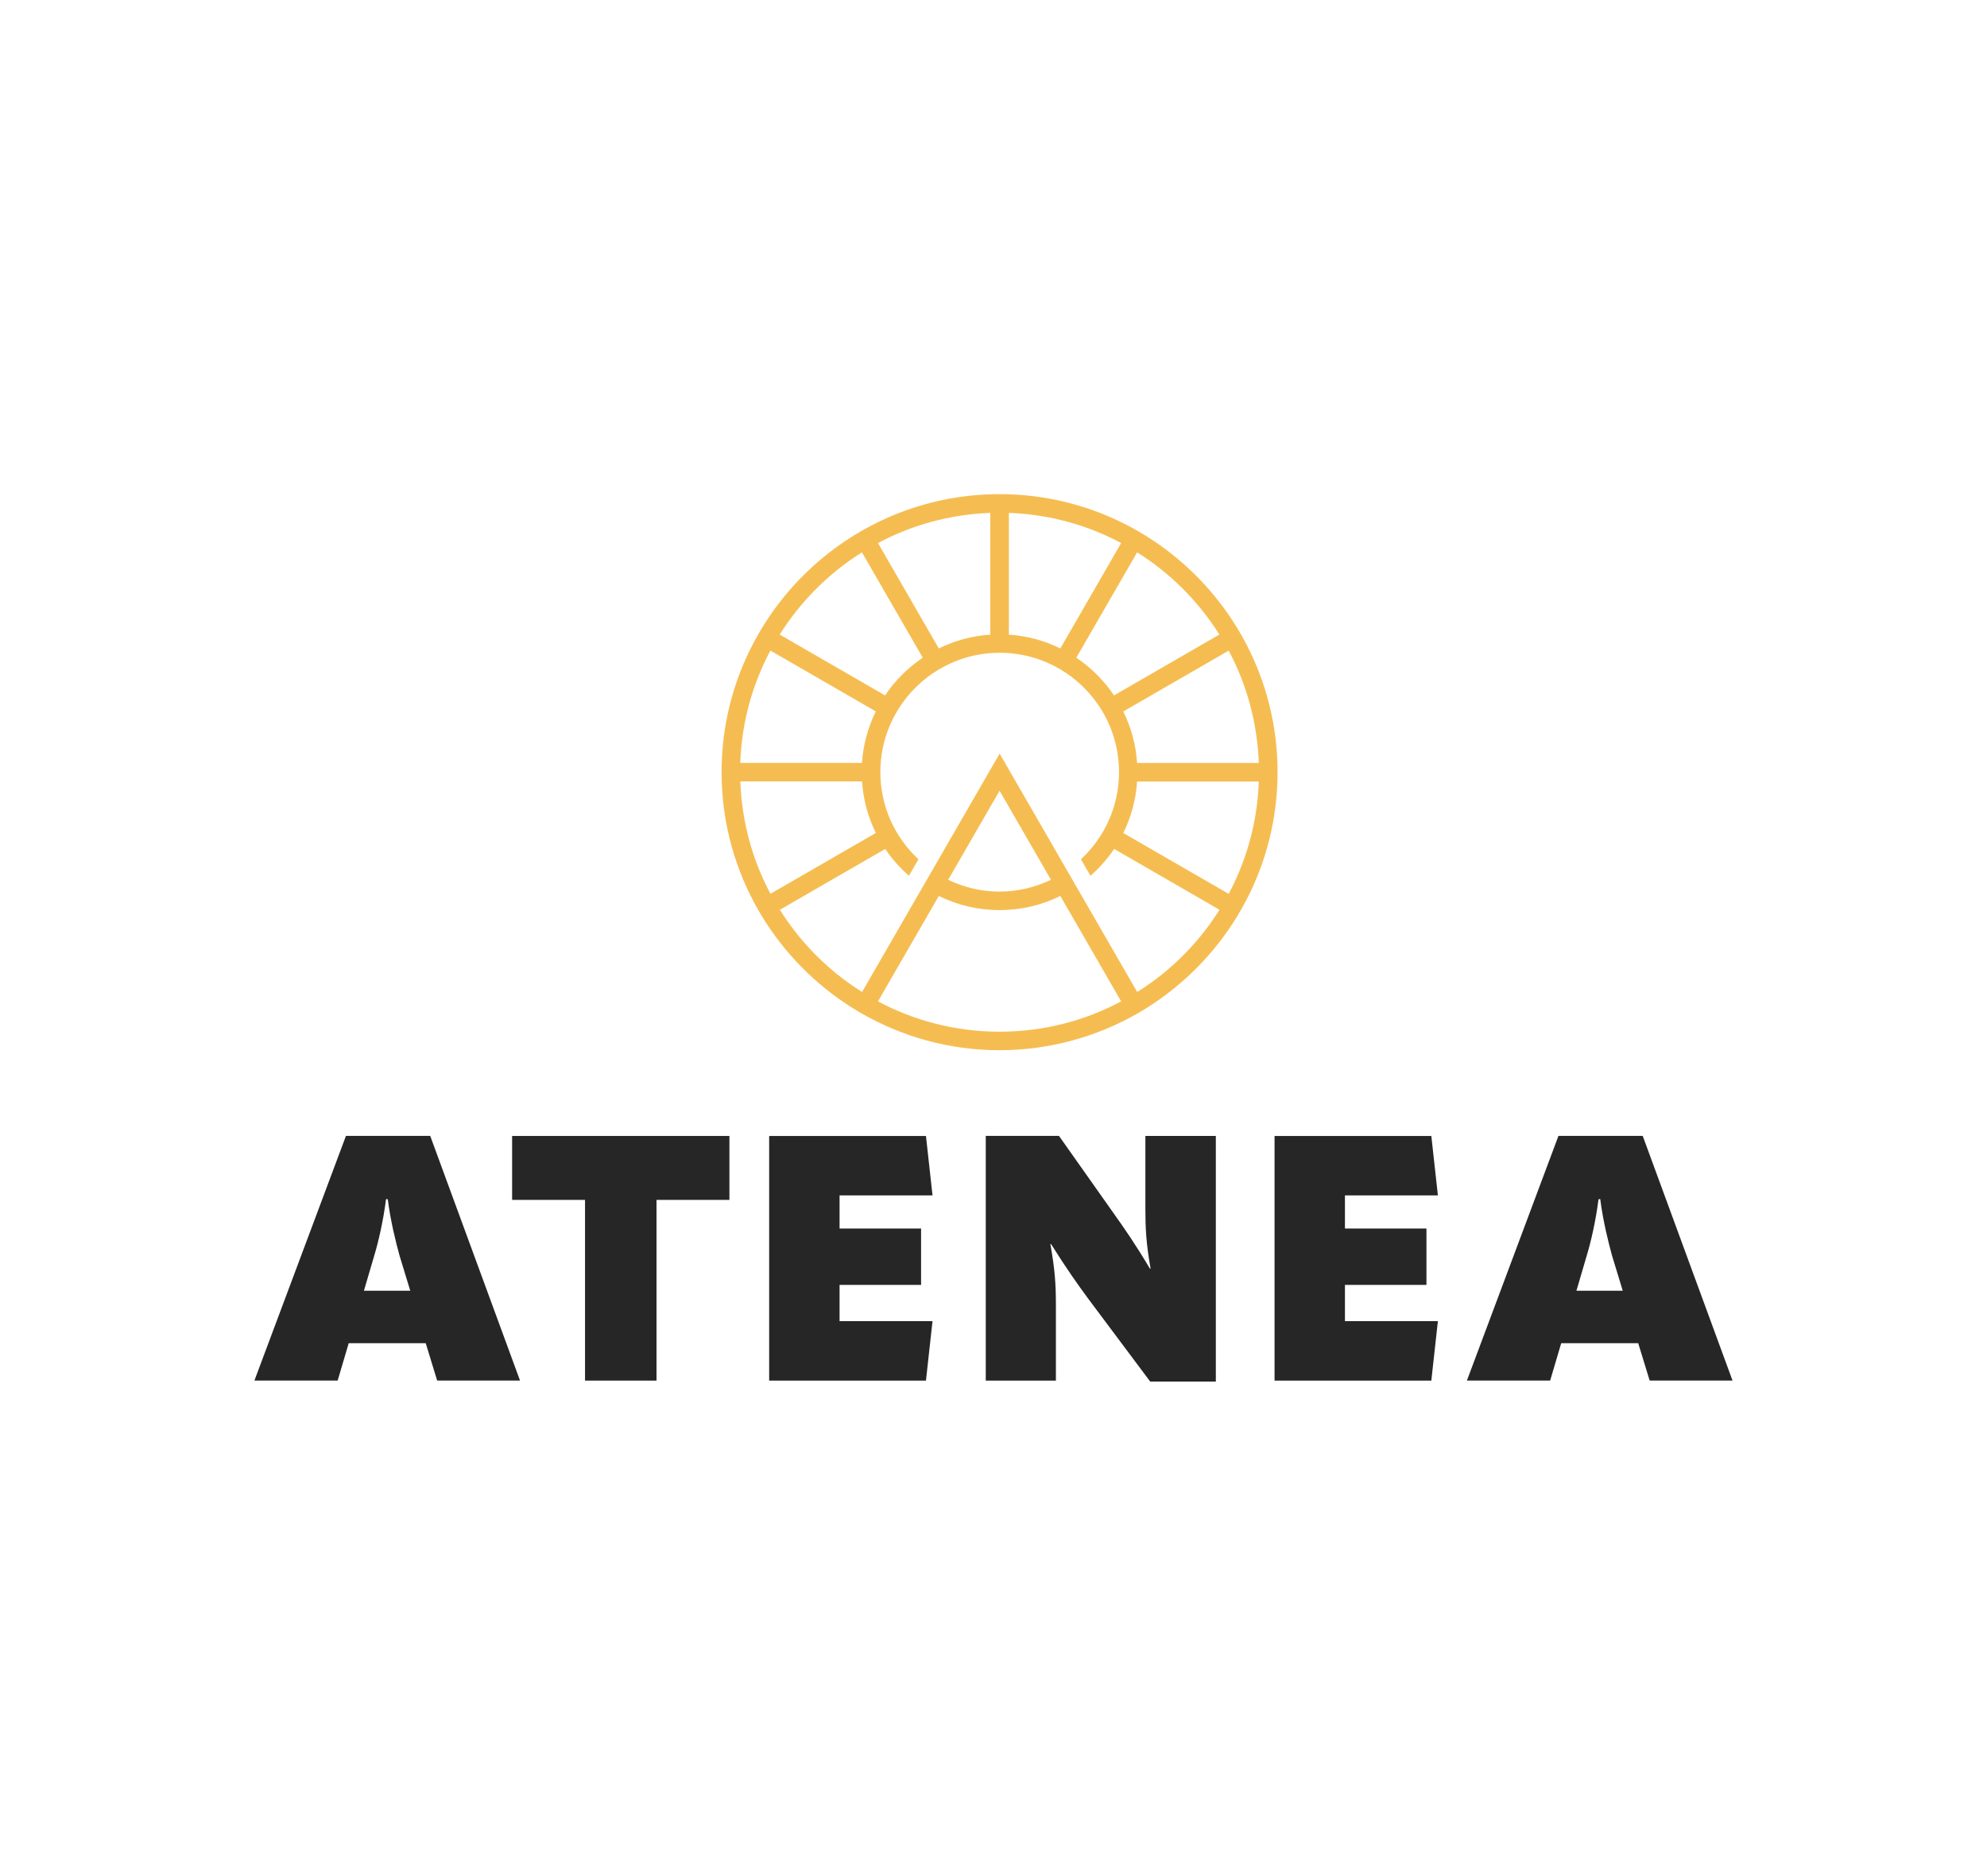
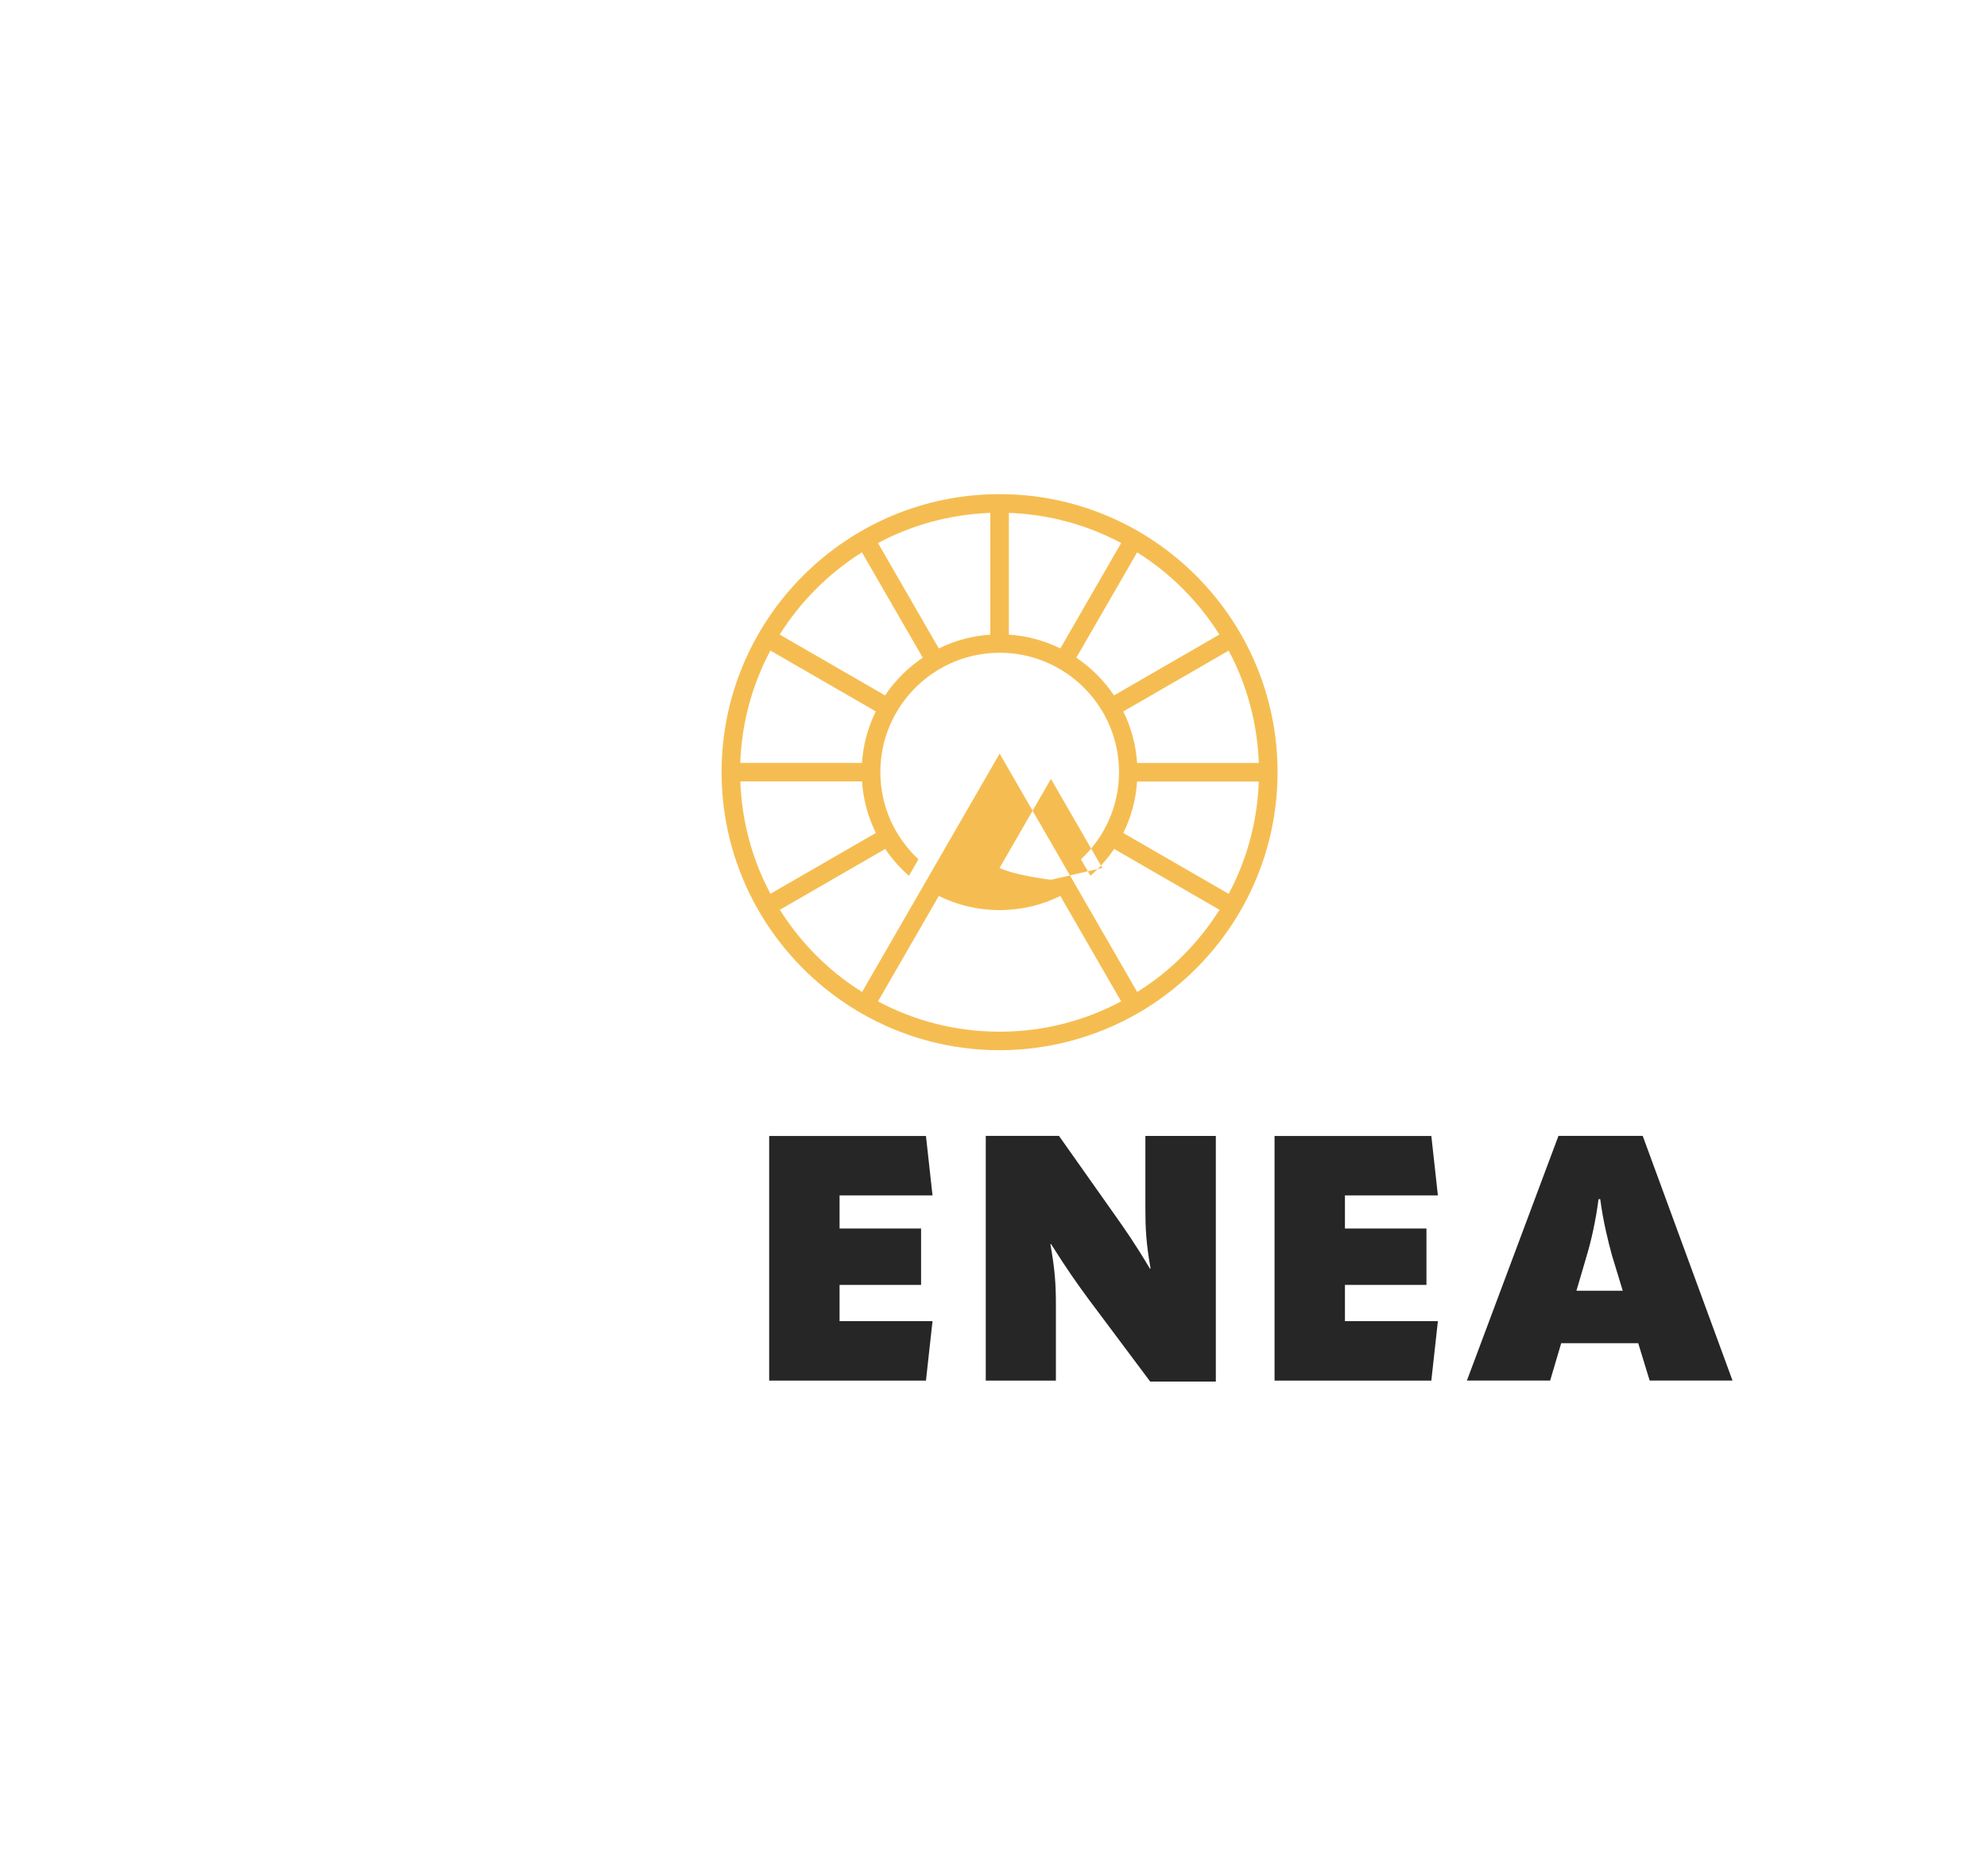
<svg xmlns="http://www.w3.org/2000/svg" id="Capa_1" data-name="Capa 1" viewBox="0 0 309.35 291.99">
  <defs>
    <style>
      .cls-1 {
        fill: #262626;
      }

      .cls-2 {
        fill: #f5bd51;
      }
    </style>
  </defs>
  <g>
-     <path class="cls-1" d="M68.06,214.9l-1.78-5.81h-11.99l-1.72,5.81h-12.96l14.25-38.08h13.12l13.98,38.08h-12.91ZM56.66,200.92h7.21l-1.67-5.48c-.59-2.15-1.4-5.38-1.83-8.77h-.27c-.43,3.39-1.18,6.62-1.83,8.77l-1.61,5.48Z" />
-     <path class="cls-1" d="M91.08,186.78h-11.35v-9.95h33.83v9.95h-11.35v28.13h-11.13v-28.13Z" />
    <path class="cls-1" d="M119.75,176.83h24.41l1.02,9.25h-14.47v5.16h12.69v8.77h-12.69v5.65h14.47l-1.02,9.25h-24.41v-38.08Z" />
    <path class="cls-1" d="M153.47,214.9v-38.08h11.4l8.66,12.26c1.56,2.21,3.12,4.41,5.49,8.39h.11c-.7-3.98-.81-6.24-.81-9.46v-11.19h10.97v38.24h-10.22l-9.73-13.01c-1.61-2.2-3.23-4.46-5.7-8.39h-.11c.7,3.93.86,6.18.86,9.47v11.78h-10.92Z" />
    <path class="cls-1" d="M198.43,176.83h24.41l1.02,9.25h-14.47v5.16h12.69v8.77h-12.69v5.65h14.47l-1.02,9.25h-24.41v-38.08Z" />
    <path class="cls-1" d="M256.83,214.9l-1.78-5.81h-11.99l-1.72,5.81h-12.96l14.25-38.08h13.12l13.98,38.08h-12.91ZM245.43,200.92h7.21l-1.67-5.48c-.59-2.15-1.4-5.38-1.83-8.77h-.27c-.43,3.39-1.18,6.62-1.83,8.77l-1.61,5.48Z" />
  </g>
-   <path class="cls-2" d="M198.9,120.2c0-23.87-19.42-43.28-43.28-43.28s-43.28,19.42-43.28,43.28c0,14.5,7.17,27.34,18.14,35.2,1.12.8,2.28,1.55,3.48,2.25,6.38,3.7,13.77,5.83,21.66,5.83s15.41-2.17,21.82-5.92c1.14-.67,2.25-1.39,3.32-2.16,10.97-7.86,18.14-20.7,18.14-35.2ZM177.03,118.76c-.19-2.86-.94-5.57-2.15-8.01l16.41-9.47c2.8,5.25,4.46,11.19,4.69,17.49h-18.95ZM177.03,121.65h18.95c-.22,6.3-1.89,12.24-4.69,17.49l-16.41-9.47c1.21-2.45,1.96-5.15,2.15-8.01ZM189.84,98.78l-16.4,9.47c-1.56-2.31-3.55-4.31-5.87-5.87l9.47-16.4c5.17,3.25,9.55,7.63,12.8,12.8ZM146.16,100.94l-9.47-16.41c5.25-2.8,11.19-4.46,17.49-4.69v18.95c-2.86.19-5.57.94-8.01,2.15ZM157.06,79.84c6.3.22,12.24,1.89,17.49,4.69l-9.47,16.41c-2.45-1.21-5.15-1.96-8.01-2.15v-18.95ZM134.19,85.98l9.47,16.4c-2.31,1.56-4.31,3.55-5.87,5.87l-16.4-9.47c3.25-5.17,7.63-9.55,12.8-12.8ZM134.21,121.65c.19,2.86.94,5.57,2.15,8.01l-16.41,9.47c-2.8-5.25-4.46-11.19-4.69-17.49h18.95ZM134.2,118.76h-18.95c.22-6.3,1.89-12.24,4.69-17.49l16.41,9.47c-1.21,2.45-1.96,5.15-2.15,8.01ZM163.62,136.95c-2.43,1.16-5.13,1.84-8,1.84s-5.57-.67-8-1.84l8-13.86,8,13.86ZM136.69,155.88l9.47-16.41c2.86,1.41,6.06,2.2,9.46,2.2s6.6-.79,9.46-2.2l9.47,16.41c-5.65,3.01-12.09,4.72-18.93,4.72s-13.28-1.71-18.93-4.72ZM179.31,152.89c-.74.54-1.49,1.05-2.26,1.53l-21.42-37.11-21.42,37.11c-.77-.49-1.53-1-2.26-1.53-4.19-3.04-7.77-6.87-10.53-11.27l16.4-9.47c1.04,1.55,2.29,2.95,3.69,4.18l1.48-2.57c-3.64-3.39-5.93-8.21-5.93-13.57,0-10.25,8.34-18.58,18.58-18.58s18.58,8.34,18.58,18.58c0,5.36-2.29,10.18-5.93,13.57l1.48,2.57c1.4-1.23,2.64-2.63,3.69-4.18l16.4,9.47c-2.76,4.4-6.34,8.22-10.53,11.27Z" />
+   <path class="cls-2" d="M198.9,120.2c0-23.87-19.42-43.28-43.28-43.28s-43.28,19.42-43.28,43.28c0,14.5,7.17,27.34,18.14,35.2,1.12.8,2.28,1.55,3.48,2.25,6.38,3.7,13.77,5.83,21.66,5.83s15.41-2.17,21.82-5.92c1.14-.67,2.25-1.39,3.32-2.16,10.97-7.86,18.14-20.7,18.14-35.2ZM177.03,118.76c-.19-2.86-.94-5.57-2.15-8.01l16.41-9.47c2.8,5.25,4.46,11.19,4.69,17.49h-18.95ZM177.03,121.65h18.95c-.22,6.3-1.89,12.24-4.69,17.49l-16.41-9.47c1.21-2.45,1.96-5.15,2.15-8.01ZM189.84,98.78l-16.4,9.47c-1.56-2.31-3.55-4.31-5.87-5.87l9.47-16.4c5.17,3.25,9.55,7.63,12.8,12.8ZM146.16,100.94l-9.47-16.41c5.25-2.8,11.19-4.46,17.49-4.69v18.95c-2.86.19-5.57.94-8.01,2.15ZM157.06,79.84c6.3.22,12.24,1.89,17.49,4.69l-9.47,16.41c-2.45-1.21-5.15-1.96-8.01-2.15v-18.95ZM134.19,85.98l9.47,16.4c-2.31,1.56-4.31,3.55-5.87,5.87l-16.4-9.47c3.25-5.17,7.63-9.55,12.8-12.8ZM134.21,121.65c.19,2.86.94,5.57,2.15,8.01l-16.41,9.47c-2.8-5.25-4.46-11.19-4.69-17.49h18.95ZM134.2,118.76h-18.95c.22-6.3,1.89-12.24,4.69-17.49l16.41,9.47c-1.21,2.45-1.96,5.15-2.15,8.01ZM163.62,136.95s-5.57-.67-8-1.84l8-13.86,8,13.86ZM136.69,155.88l9.47-16.41c2.86,1.41,6.06,2.2,9.46,2.2s6.6-.79,9.46-2.2l9.47,16.41c-5.65,3.01-12.09,4.72-18.93,4.72s-13.28-1.71-18.93-4.72ZM179.31,152.89c-.74.54-1.49,1.05-2.26,1.53l-21.42-37.11-21.42,37.11c-.77-.49-1.53-1-2.26-1.53-4.19-3.04-7.77-6.87-10.53-11.27l16.4-9.47c1.04,1.55,2.29,2.95,3.69,4.18l1.48-2.57c-3.64-3.39-5.93-8.21-5.93-13.57,0-10.25,8.34-18.58,18.58-18.58s18.58,8.34,18.58,18.58c0,5.36-2.29,10.18-5.93,13.57l1.48,2.57c1.4-1.23,2.64-2.63,3.69-4.18l16.4,9.47c-2.76,4.4-6.34,8.22-10.53,11.27Z" />
</svg>